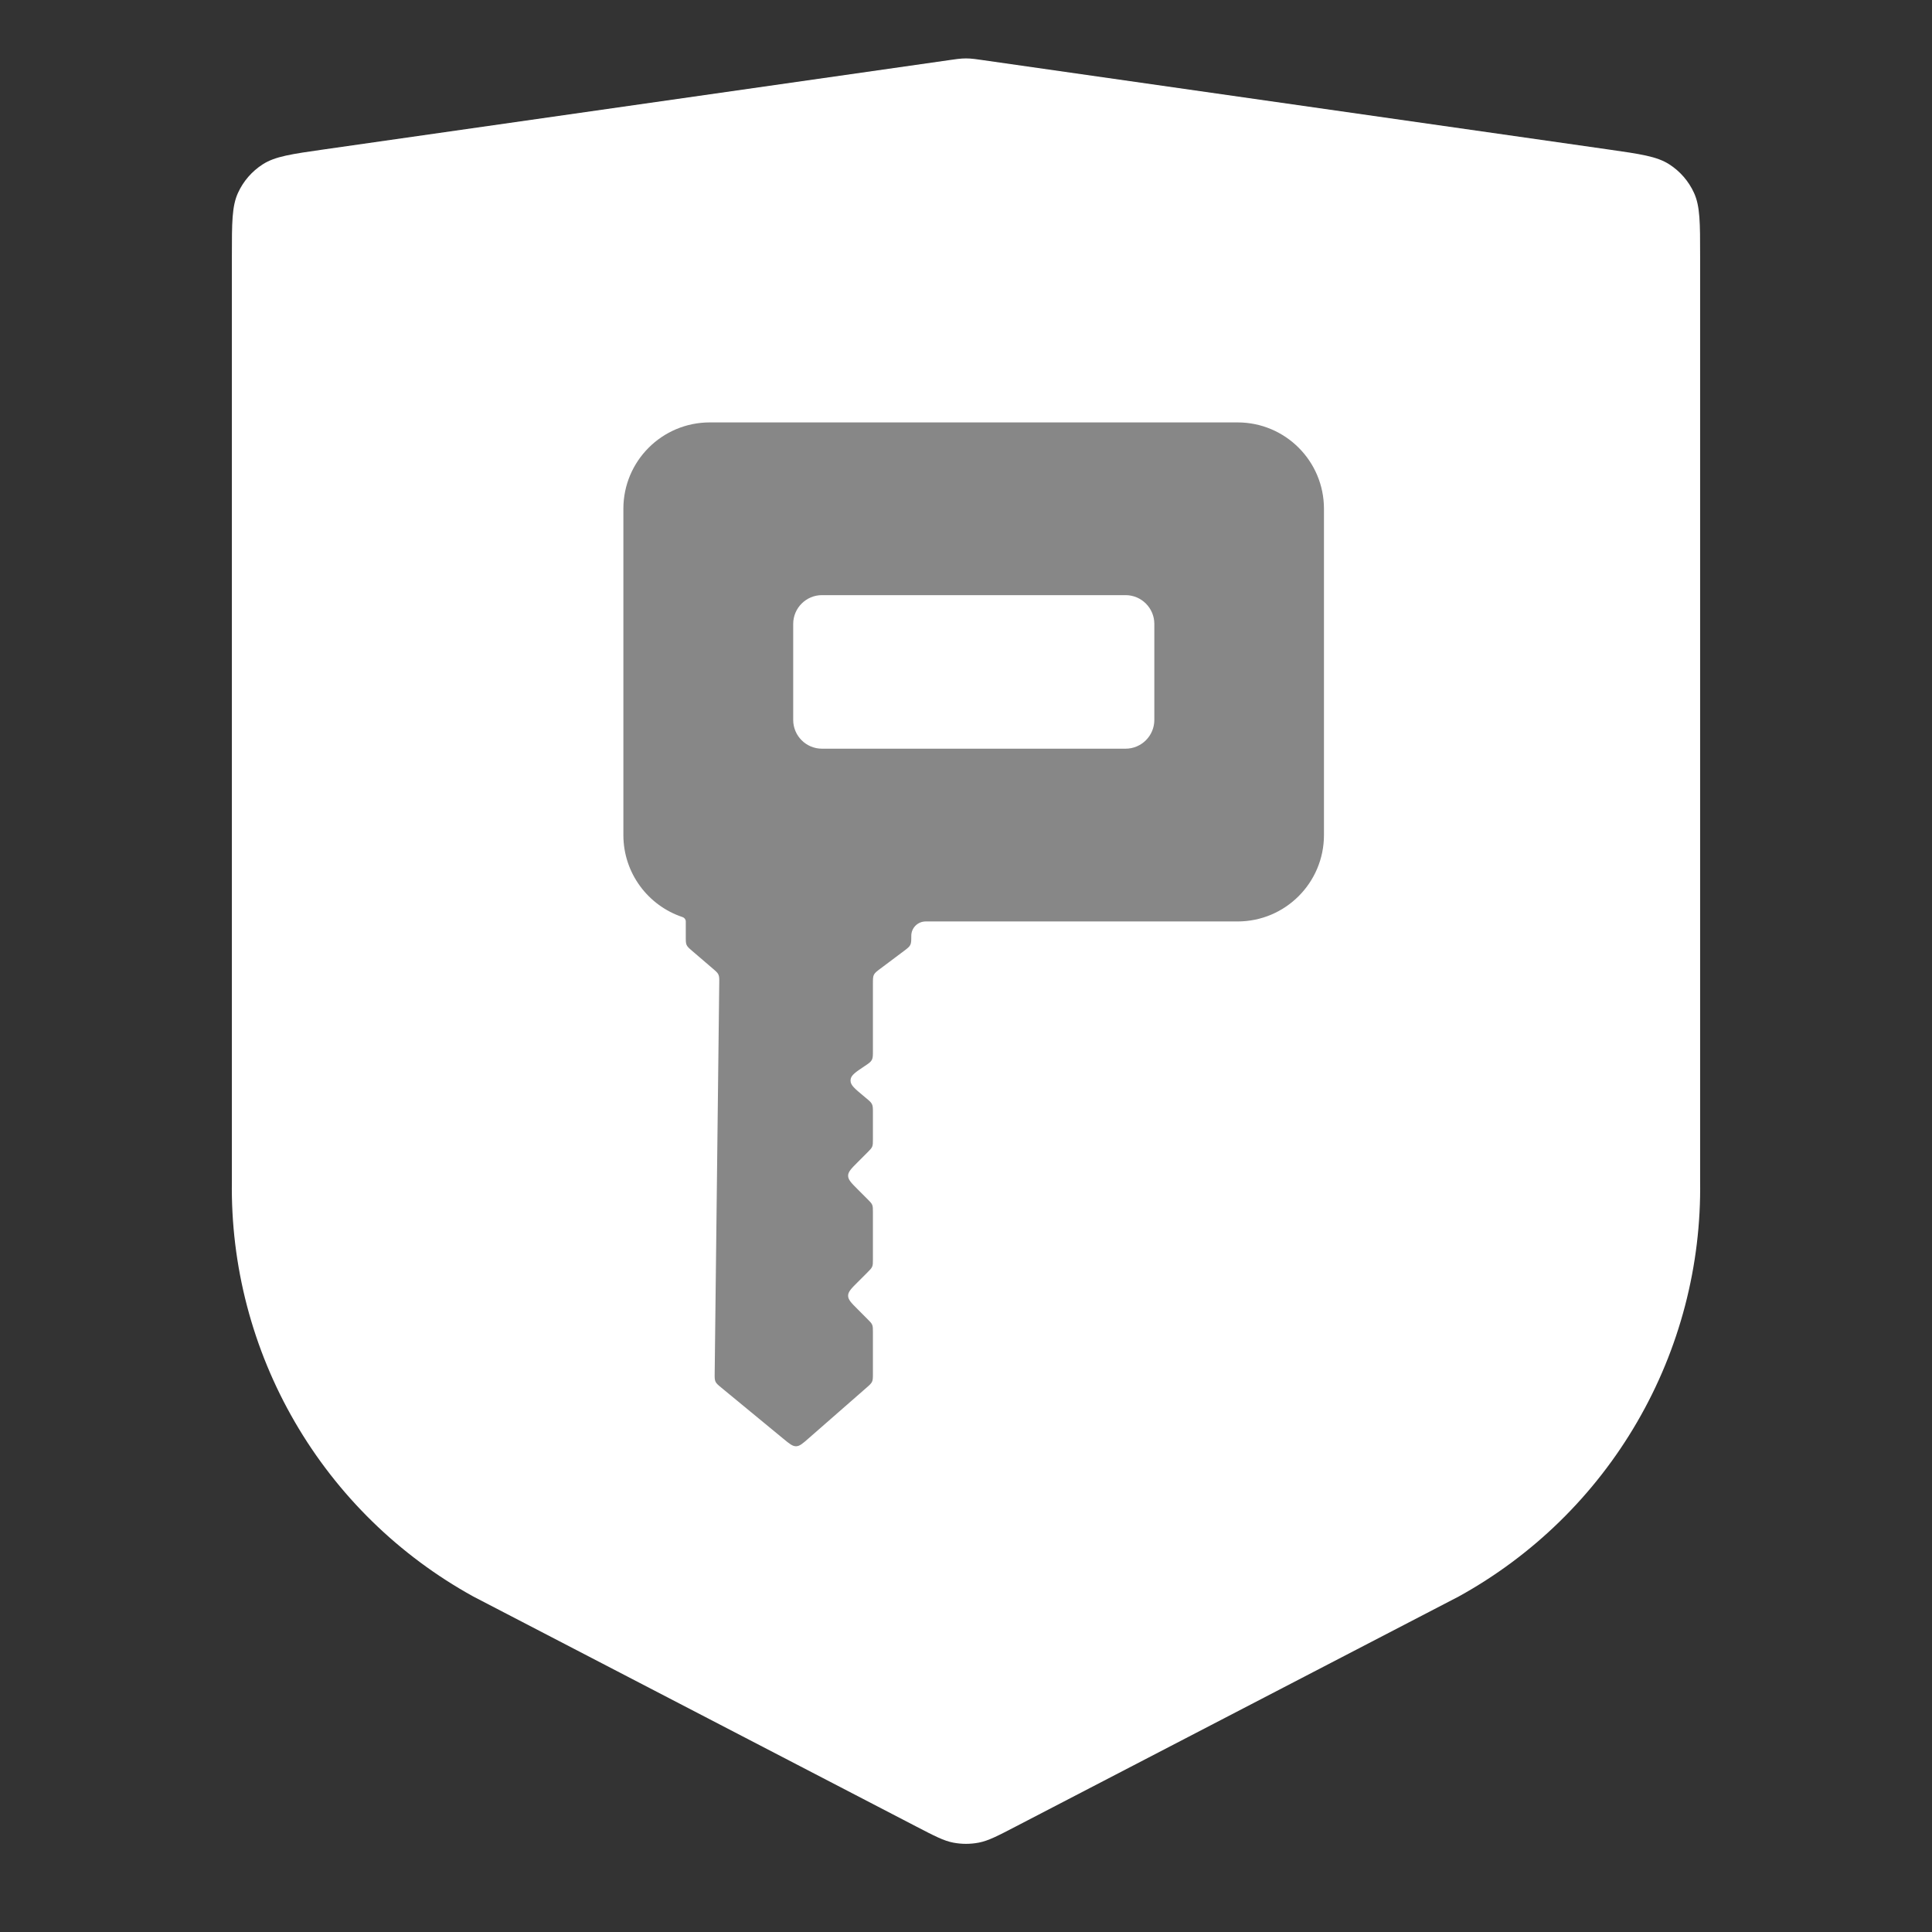
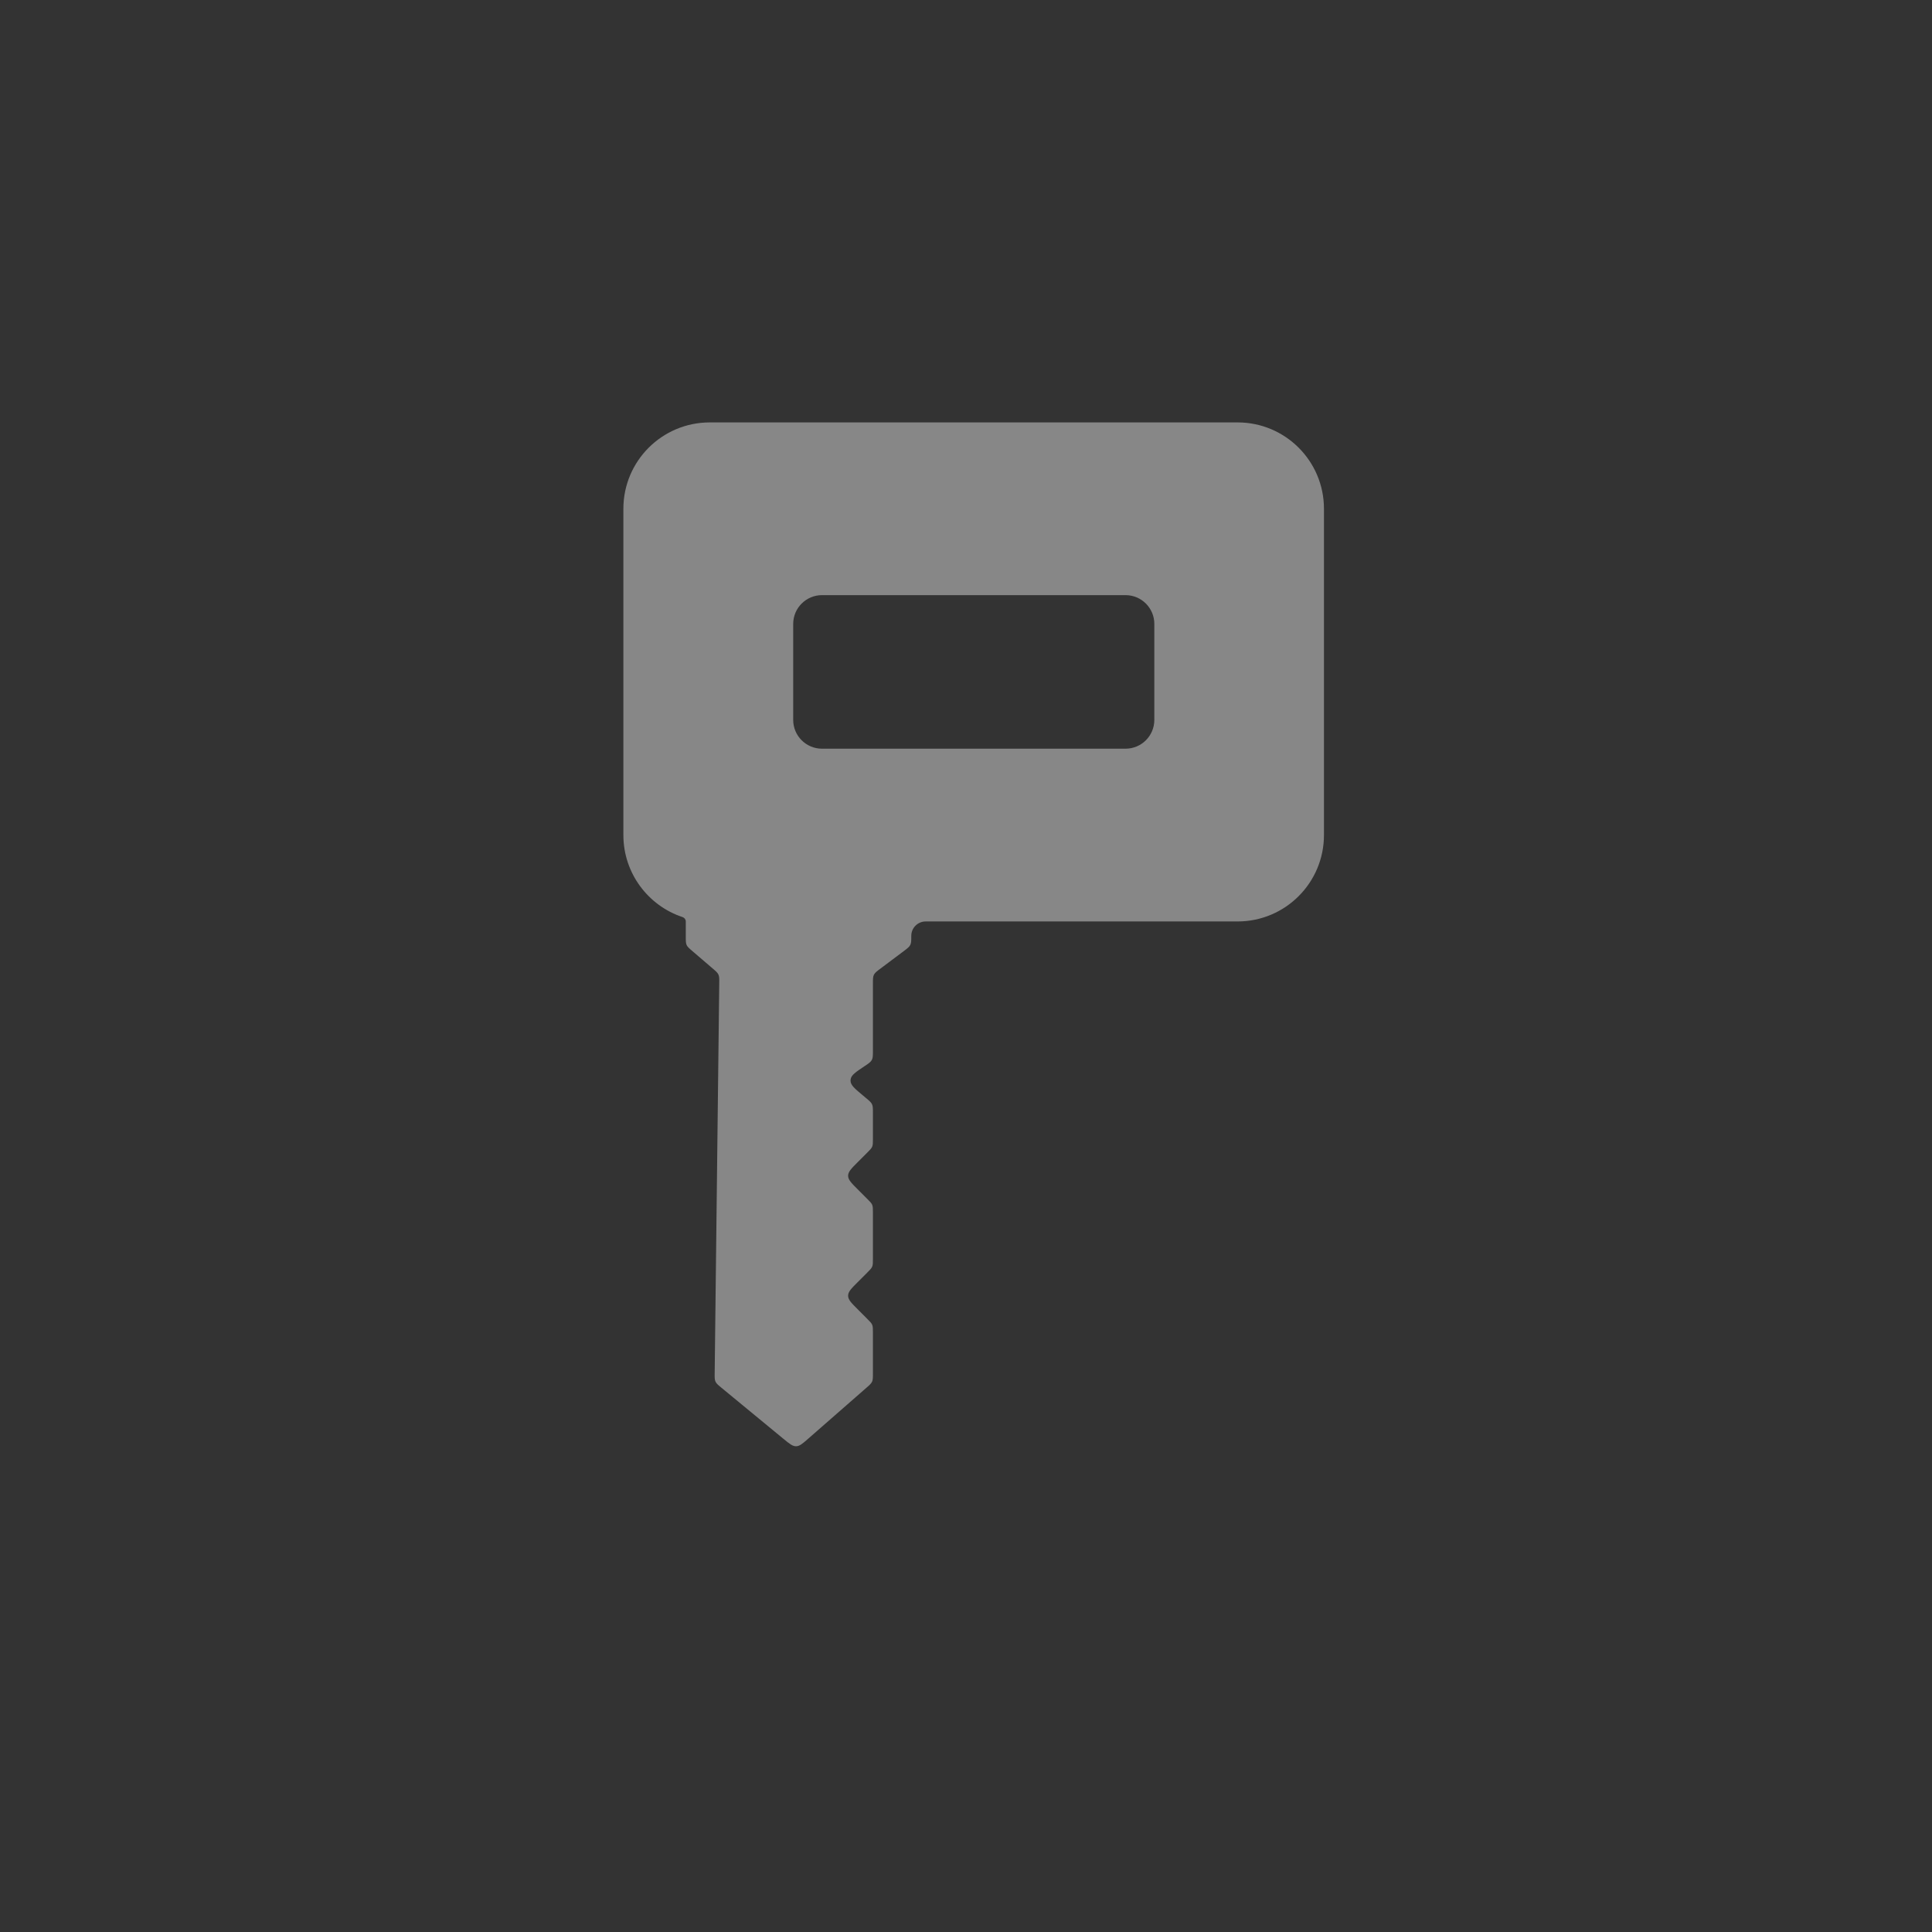
<svg xmlns="http://www.w3.org/2000/svg" width="50" height="50" viewBox="0 0 50 50" fill="none">
  <rect x="0" y="0" width="50" height="50" fill="#333333" stroke="none" />
-   <path d="M25.393 1.55C25.246 1.529 25.172 1.519 25.099 1.515C25.033 1.511 24.967 1.511 24.901 1.515C24.828 1.519 24.754 1.529 24.607 1.55L8.39 3.866C7.543 3.987 7.12 4.047 6.801 4.252C6.52 4.432 6.297 4.689 6.159 4.992C6.001 5.337 6.001 5.764 6.001 6.62V30.562C5.968 32.752 6.532 34.909 7.632 36.803C8.732 38.698 10.328 40.258 12.248 41.317L23.718 47.273C24.188 47.517 24.422 47.639 24.669 47.687C24.888 47.729 25.112 47.729 25.331 47.687C25.578 47.639 25.813 47.517 26.282 47.273L37.752 41.317C39.672 40.258 41.268 38.698 42.368 36.803C43.469 34.909 44.032 32.752 43.999 30.562V6.62C43.999 5.764 43.999 5.337 43.841 4.992C43.703 4.689 43.48 4.432 43.199 4.252C42.88 4.047 42.457 3.987 41.61 3.866L25.393 1.55Z" fill="white" />
  <path fill-rule="evenodd" clip-rule="evenodd" d="M16.133 13.167C16.133 11.932 17.134 10.932 18.369 10.932H32.029C33.263 10.932 34.264 11.932 34.264 13.167V21.611C34.264 22.846 33.263 23.847 32.029 23.847H23.957C23.751 23.847 23.584 24.014 23.584 24.219C23.584 24.341 23.584 24.402 23.558 24.455C23.532 24.507 23.483 24.544 23.386 24.617L22.79 25.064C22.692 25.137 22.643 25.174 22.617 25.226C22.591 25.278 22.591 25.339 22.591 25.461V27.192C22.591 27.312 22.591 27.373 22.566 27.424C22.563 27.43 22.56 27.435 22.557 27.44C22.528 27.49 22.478 27.523 22.378 27.59C22.145 27.746 22.028 27.823 22.014 27.936C22.012 27.948 22.012 27.959 22.012 27.971C22.014 28.085 22.122 28.175 22.337 28.354L22.412 28.417C22.5 28.49 22.544 28.527 22.567 28.577C22.591 28.627 22.591 28.684 22.591 28.799V29.478C22.591 29.579 22.591 29.63 22.572 29.675C22.553 29.721 22.517 29.757 22.445 29.829L22.197 30.077C22.031 30.243 21.949 30.326 21.949 30.428C21.949 30.531 22.031 30.614 22.197 30.78L22.445 31.028C22.517 31.1 22.553 31.136 22.572 31.181C22.591 31.227 22.591 31.278 22.591 31.379V32.582C22.591 32.684 22.591 32.735 22.572 32.78C22.553 32.826 22.517 32.862 22.445 32.934L22.197 33.182C22.031 33.347 21.949 33.43 21.949 33.533C21.949 33.636 22.031 33.719 22.197 33.884L22.445 34.133C22.517 34.204 22.553 34.24 22.572 34.286C22.591 34.332 22.591 34.383 22.591 34.484V35.543C22.591 35.654 22.591 35.709 22.569 35.758C22.546 35.807 22.505 35.844 22.421 35.917L20.921 37.229C20.77 37.362 20.694 37.428 20.603 37.429C20.512 37.431 20.434 37.367 20.278 37.239L18.677 35.92C18.586 35.845 18.541 35.808 18.517 35.757C18.494 35.706 18.494 35.647 18.496 35.53L18.614 25.445C18.616 25.331 18.616 25.274 18.593 25.223C18.571 25.173 18.527 25.136 18.441 25.062L17.921 24.616C17.836 24.543 17.793 24.507 17.77 24.457C17.748 24.408 17.748 24.352 17.748 24.239V23.847C17.748 23.795 17.713 23.75 17.664 23.734C16.775 23.439 16.133 22.6 16.133 21.611V13.167ZM20.528 16.147C20.528 15.736 20.862 15.402 21.273 15.402H29.129C29.54 15.402 29.874 15.736 29.874 16.147V18.631C29.874 19.043 29.54 19.376 29.129 19.376H21.273C20.862 19.376 20.528 19.043 20.528 18.631V16.147Z" fill="#878787" />
</svg>